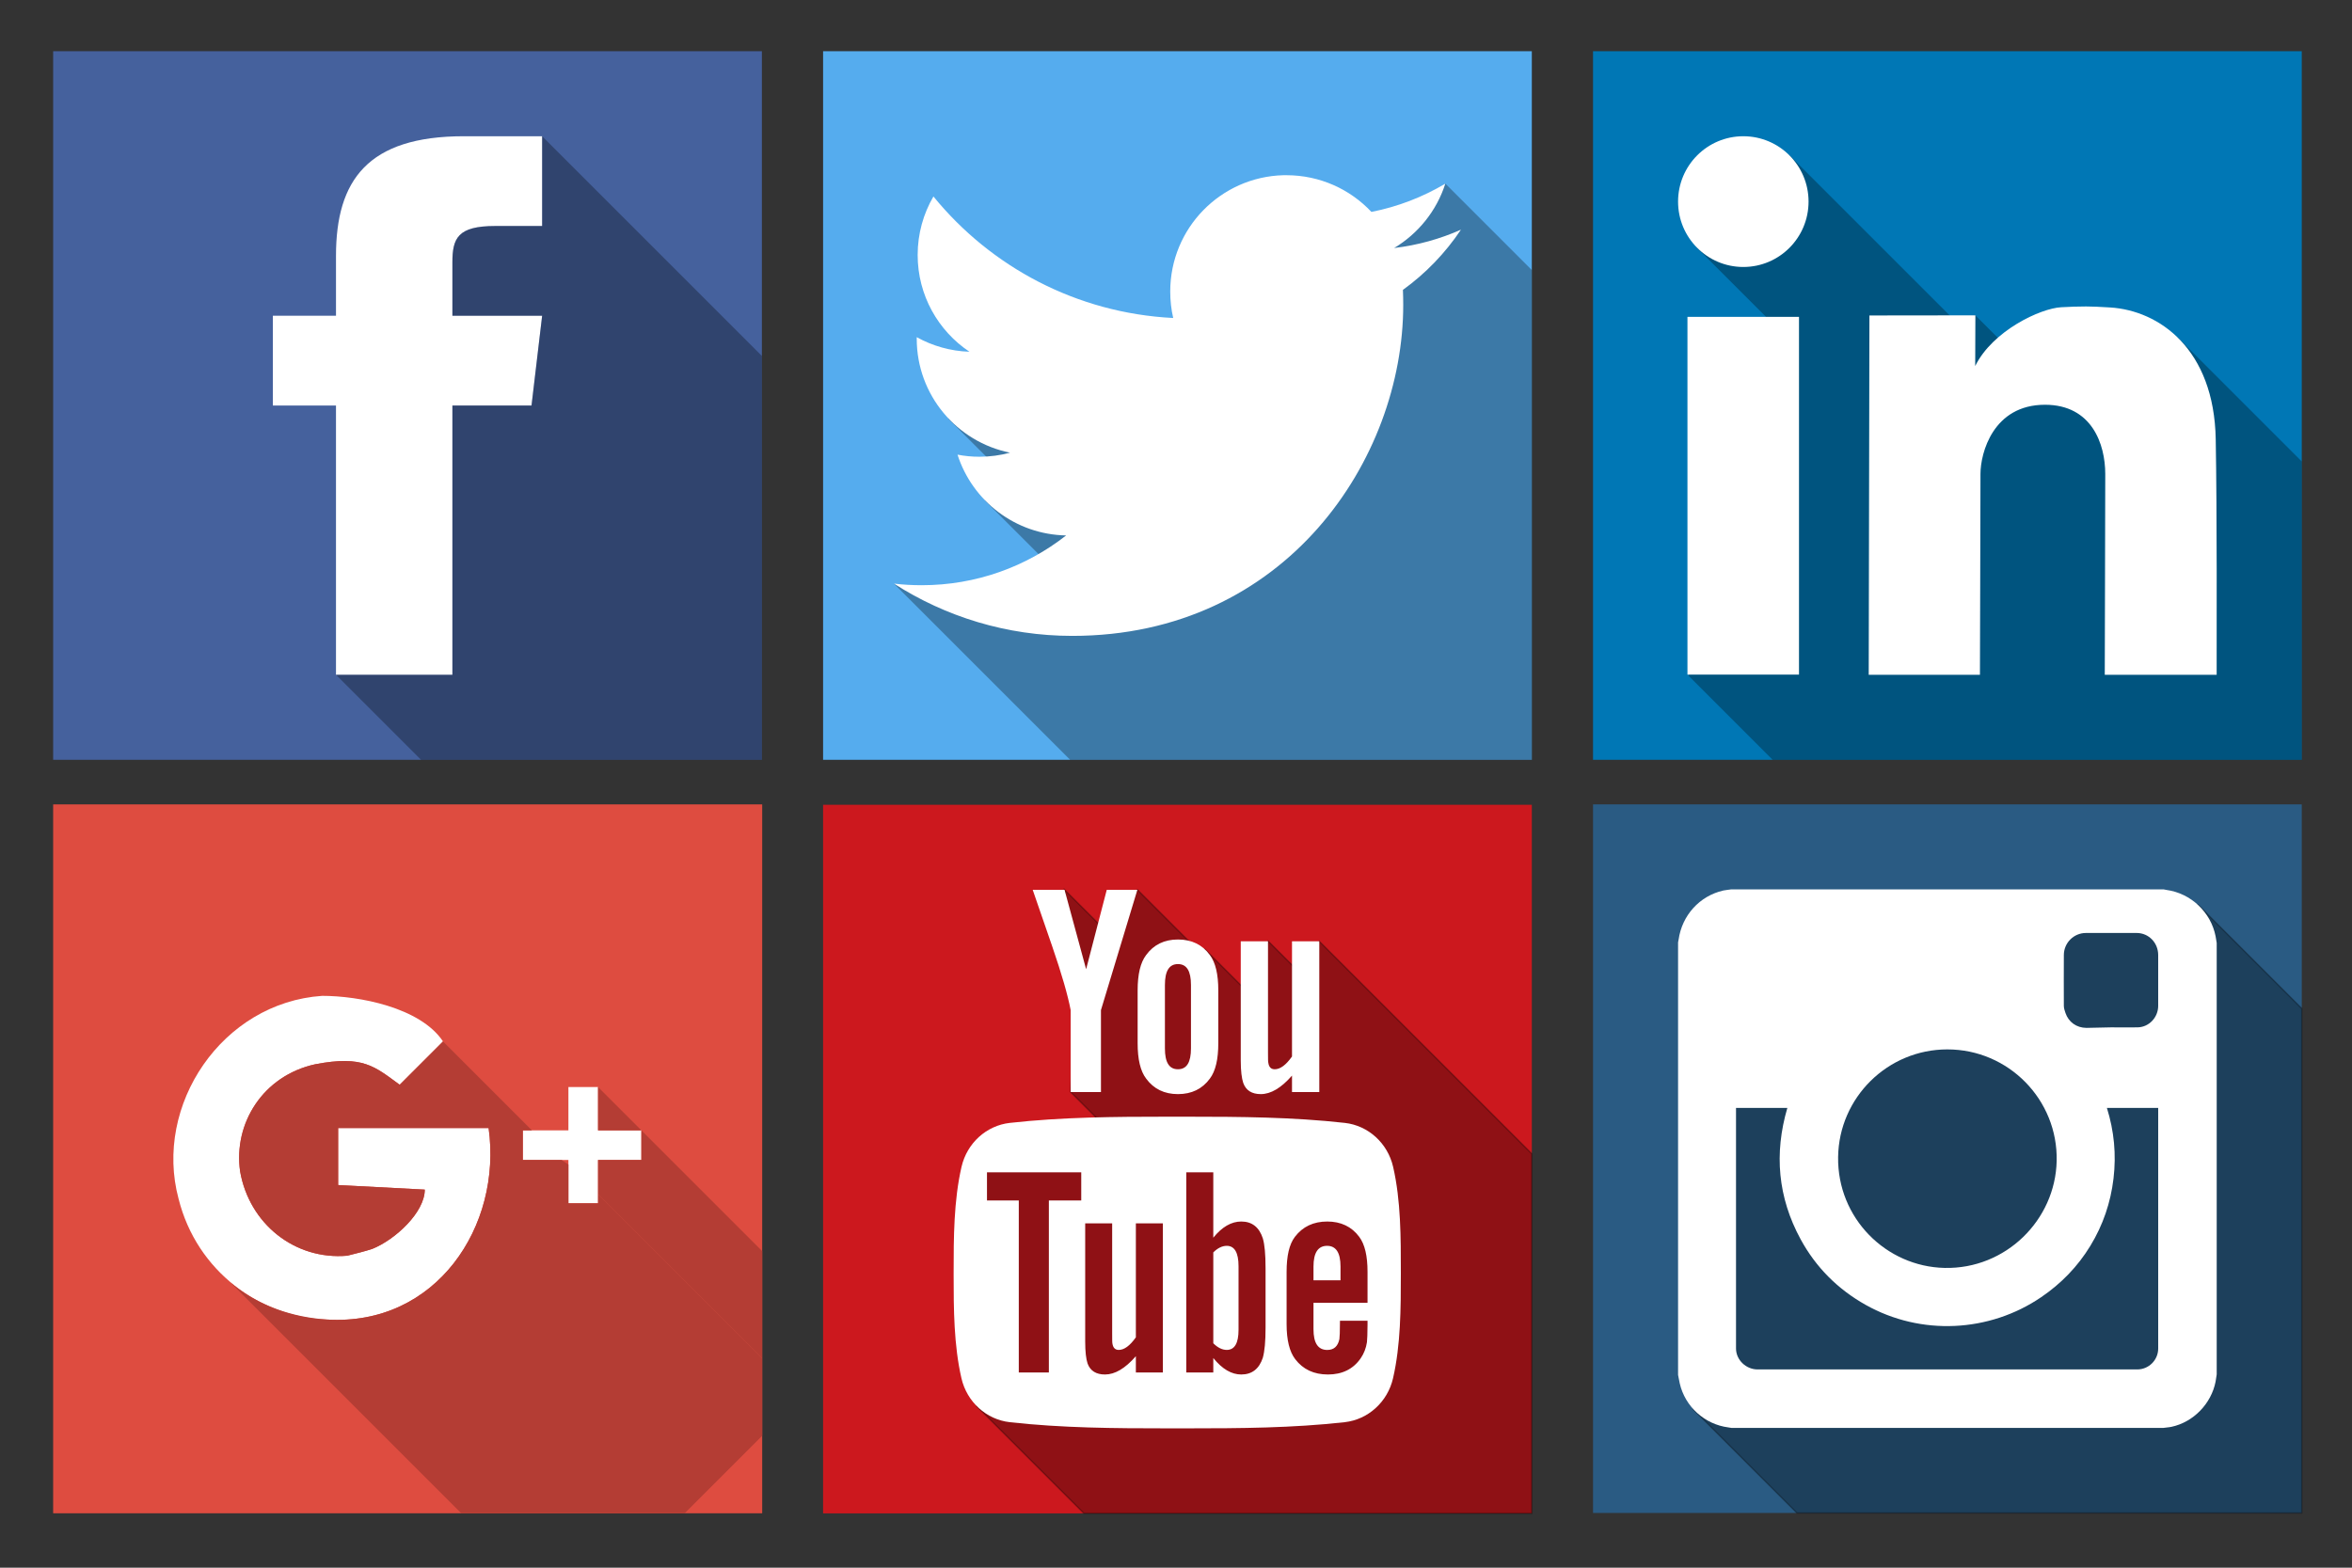
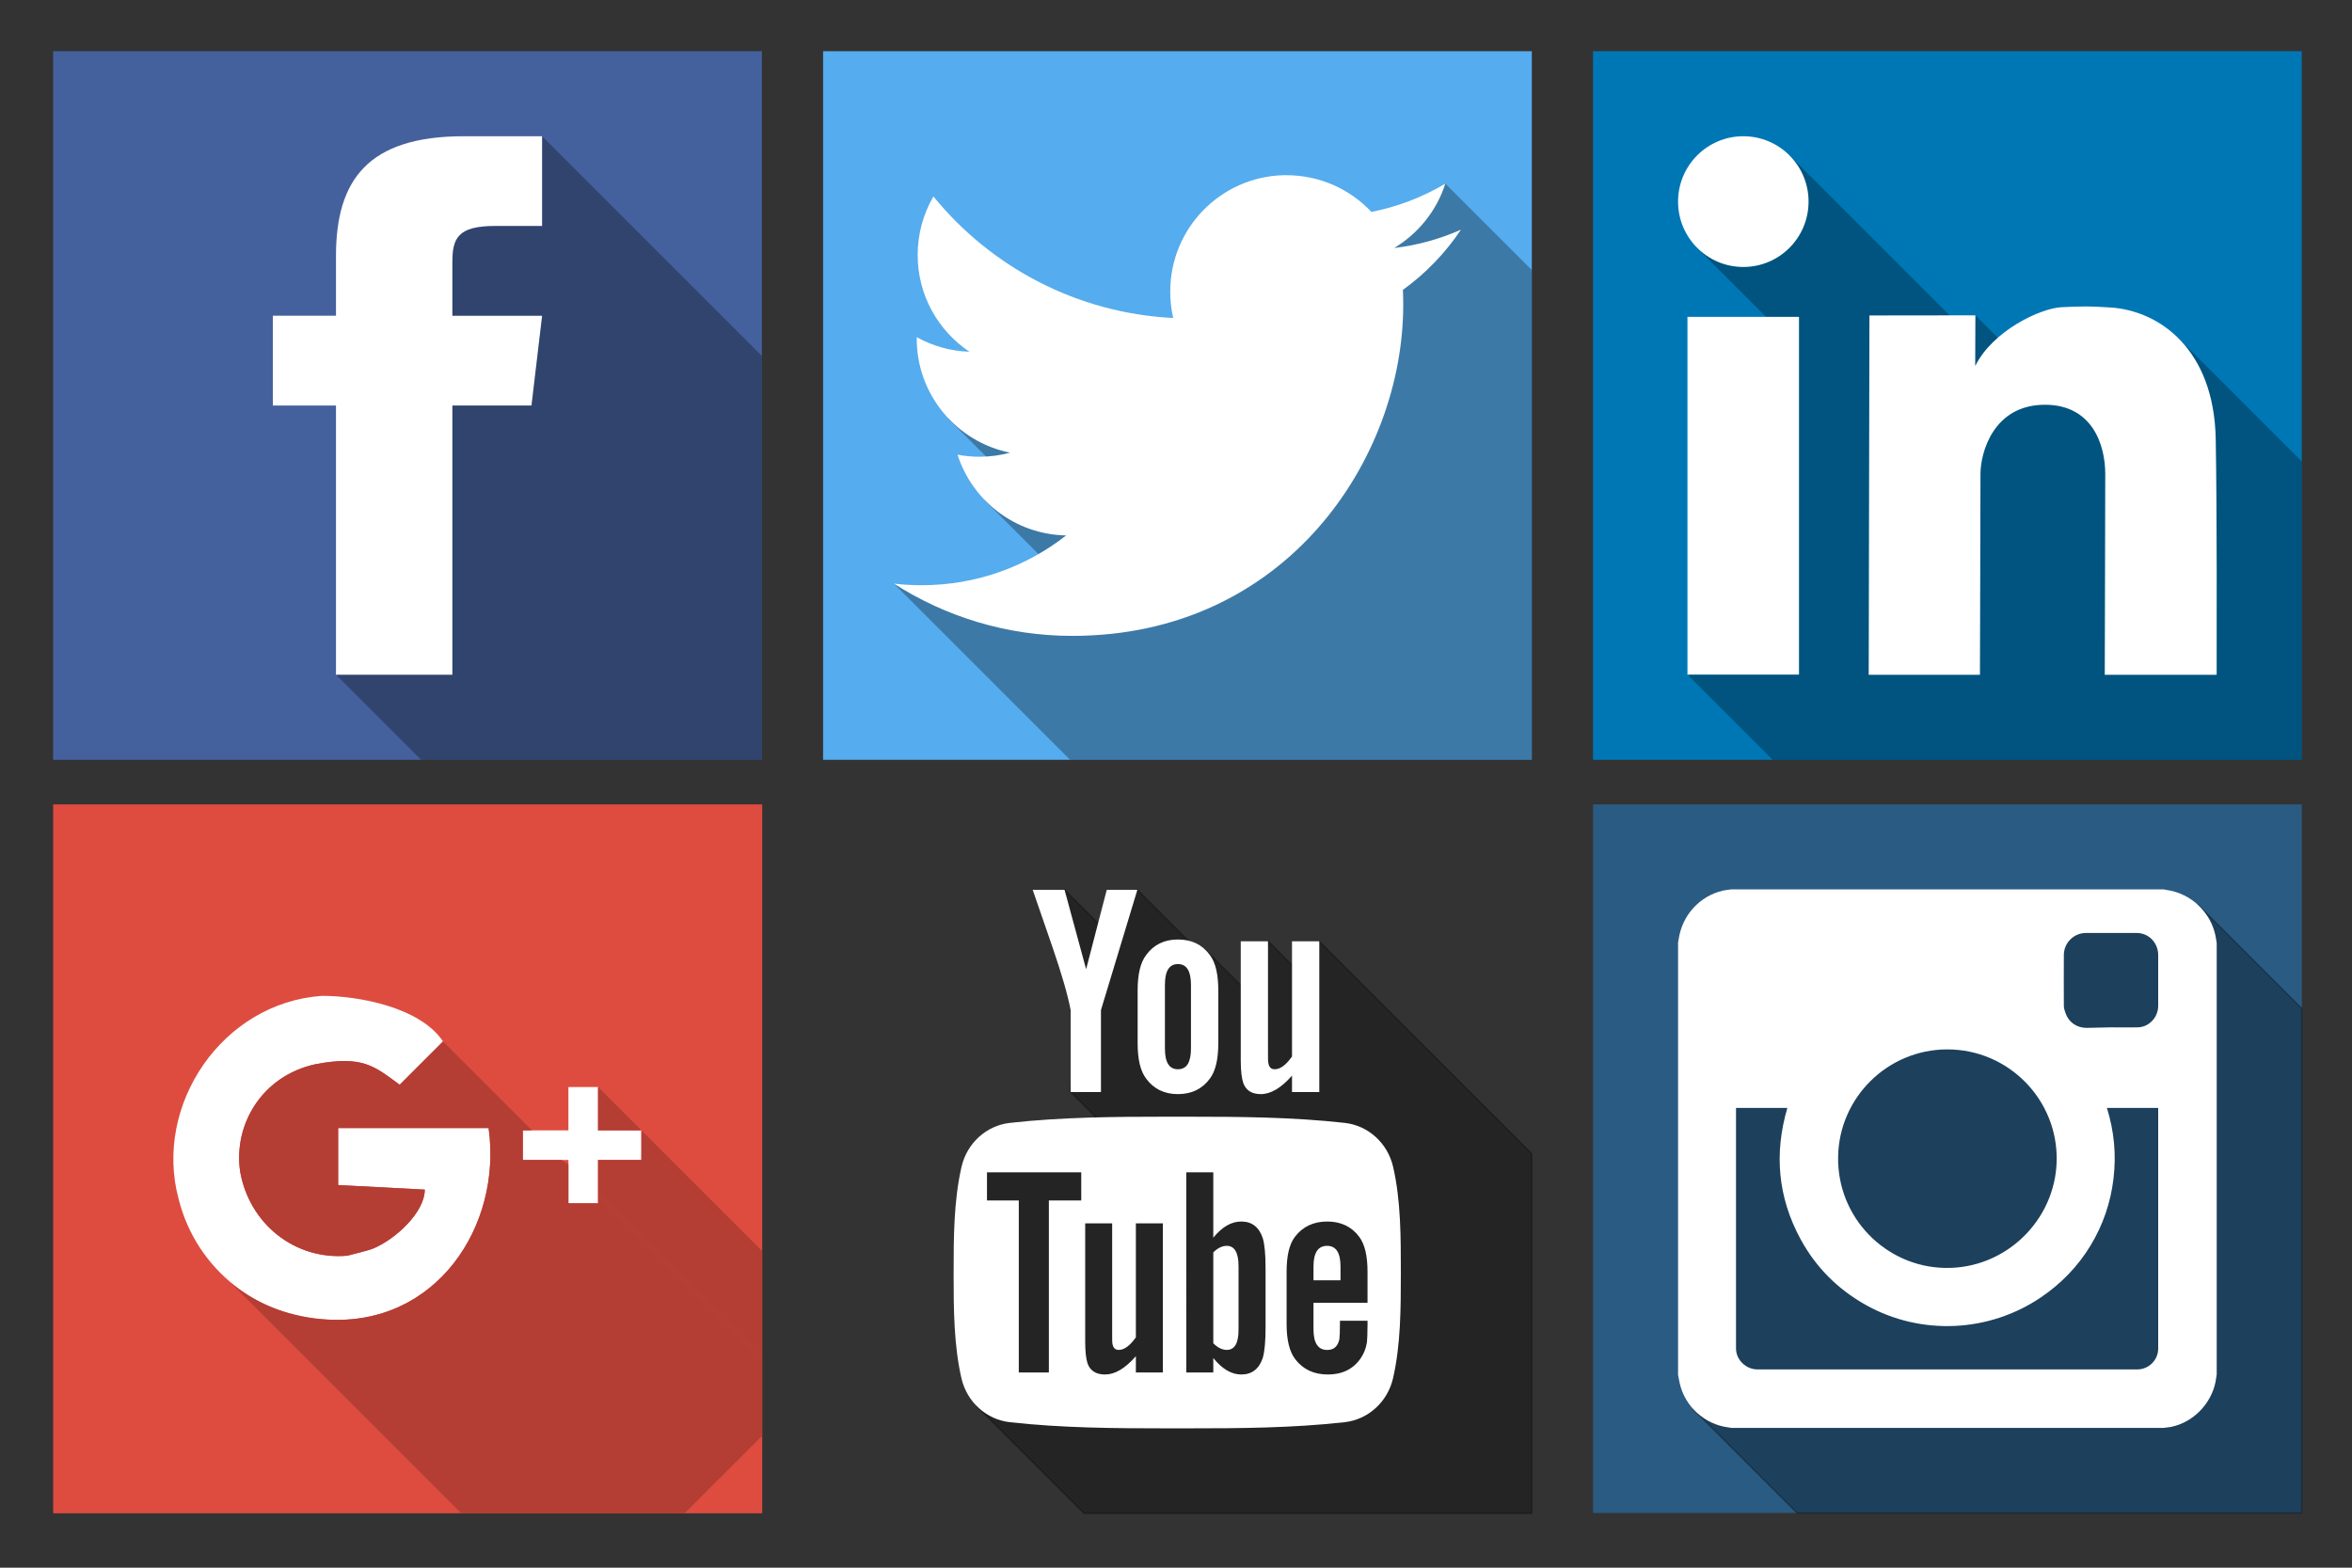
<svg xmlns="http://www.w3.org/2000/svg" xmlns:ns1="http://sodipodi.sourceforge.net/DTD/sodipodi-0.dtd" xmlns:ns2="http://www.inkscape.org/namespaces/inkscape" height="500" id="svg2" version="1.1" width="750" ns1:docname="servicios-social-media.svg" ns2:version="0.92.1 r15371">
  <rect width="100%" height="100%" fill="#333333" stroke="none" />
  <ns1:namedview pagecolor="#ffffff" bordercolor="#666666" borderopacity="1" objecttolerance="10" gridtolerance="10" guidetolerance="10" ns2:pageopacity="0" ns2:pageshadow="2" ns2:window-width="1440" ns2:window-height="837" id="namedview5742" showgrid="false" ns2:zoom="1.228" ns2:cx="375" ns2:cy="250" ns2:window-x="-8" ns2:window-y="-8" ns2:window-maximized="1" ns2:current-layer="svg2" />
  <defs id="defs4" />
  <g id="layer1" transform="matrix(0.452,0,0,0.452,16.951,-233.335)">
    <path d="M 0,552.362 V 1052.362 H 500 V 552.362 Z" id="rect2989-7" style="fill:#45619d;fill-opacity:1;stroke:none" ns2:connector-curvature="0" />
    <path d="m 289.688,60 c -67.784,0 -90.156,31.101 -90.156,84.438 v 42.219 H 155 v 63.375 h 44.531 V 440 h 82.125 V 250.031 h 55.812 l 7.5,-63.375 h -63.312 V 149 c 0,-17.02 3.735,-25.656 30.156,-25.656 h 33.156 V 60 Z" id="rect2989-1" style="fill:#ffffff;fill-opacity:1;stroke:none" transform="translate(0,552.362)" ns2:connector-curvature="0" />
    <path d="m 344.969,60 v 63.344 H 311.812 c -26.421,0 -30.156,8.636 -30.156,25.656 v 37.656 h 63.312 l -7.5,63.375 h -55.812 V 440 h -82.125 l 60,60 H 500 V 215.031 Z" id="path3023" style="opacity:0.3;fill:#000000;stroke:none;stroke-width:1px;stroke-linecap:butt;stroke-linejoin:miter;stroke-opacity:1" transform="translate(0,552.362)" ns2:connector-curvature="0" />
  </g>
  <g id="layer1-99" transform="matrix(0.452,0,0,0.452,262.465,-233.335)">
    <path ns2:connector-curvature="0" d="M 0,552.362 V 1052.362 H 500 V 552.362 Z" id="rect2989-1-0" style="fill:#55acee;fill-opacity:1;stroke:none" />
    <g id="layer1-9" transform="translate(-549.005,80.294)" />
    <g id="layer1-6" transform="translate(-575.714,40)" />
    <g id="layer1-93" transform="matrix(0.999,0,0,0.999,474.7,-40.819)" />
    <path ns2:connector-curvature="0" d="M 500,154.442 V 500 H 174.286 L 50,375.714 l 8.661,2.455 112.054,-4.598 -56.629,-56.629 3.263,-28.612 L 88.393,259.375 360,154.286 438.998,93.44 Z" id="path2998" style="opacity:0.3;fill:#000000;stroke:none;stroke-width:1px;stroke-linecap:butt;stroke-linejoin:miter;stroke-opacity:1" transform="translate(0,552.362)" />
    <path ns2:connector-curvature="0" d="m 324.812,87.5 c -44.338,1.123 -79.906,37.414 -79.906,82.031 0,6.423 0.689,12.702 2.094,18.719 -68.207,-3.427 -128.679,-36.097 -169.156,-85.75 -7.064,12.115 -11.125,26.227 -11.125,41.281 0,28.468 14.51,53.568 36.531,68.281 -13.447,-0.43 -26.12,-4.134 -37.188,-10.281 -0.006,0.341 0,0.713 0,1.062 0,39.755 28.297,72.886 65.844,80.438 -6.886,1.868 -14.138,2.875 -21.625,2.875 -5.294,0 -10.428,-0.502 -15.438,-1.469 10.45,32.601 40.719,56.342 76.625,57 -28.087,22.013 -63.419,35.125 -101.875,35.125 -6.618,0 -13.171,-0.362 -19.594,-1.125 36.328,23.296 79.441,36.875 125.781,36.875 150.957,0 233.5,-125.051 233.5,-233.5 0,-3.557 -0.065,-7.132 -0.219,-10.656 16.029,-11.546 29.943,-26.01 40.938,-42.469 -14.705,6.537 -30.52,10.964 -47.125,12.938 16.954,-10.15 29.963,-26.227 36.094,-45.406 -15.858,9.411 -33.425,16.251 -52.125,19.938 C 371.879,97.459 350.542,87.5 326.938,87.5 c -0.708,0 -1.421,-0.018 -2.125,0 z" id="rect2989" style="fill:#ffffff;fill-opacity:1;stroke:none" transform="translate(0,552.362)" />
  </g>
  <g id="layer1-69" transform="matrix(0.452,0,0,0.452,507.978,-233.335)">
    <path ns2:connector-curvature="0" d="M 0,552.362 V 1052.362 H 500 V 552.362 Z" id="rect2989-1-9" style="fill:#0077b5;fill-opacity:1;stroke:none" />
    <g id="layer1-9-0" transform="translate(-549.005,80.294)" />
    <g id="layer1-6-4" transform="translate(-575.714,40)" />
    <g id="layer1-92" transform="matrix(0.995,0,0,0.997,619.97,-73.129)">
      <g id="layer1-9-7" transform="translate(-1068,-236)" />
    </g>
    <path ns2:connector-curvature="0" d="M 500,500 H 126.719 L 67.478,440.759 122.065,187.467 73.136,138.538 138.281,73.103 254.715,189.537 l 15.035,-3.15 17.333,17.333 125.463,-1.69 L 500,289.484 Z" id="path3003" style="opacity:0.3;fill:#000000;stroke:none;stroke-width:1px;stroke-linecap:butt;stroke-linejoin:miter;stroke-opacity:1" transform="translate(0,552.362)" />
    <path ns2:connector-curvature="0" d="M 106.031,60 C 80.603,60 60,80.649 60,106.125 c 0,25.476 20.603,46.125 46.031,46.125 25.429,0 46.031,-20.649 46.031,-46.125 C 152.062,80.649 131.46,60 106.031,60 Z M 347.125,180.094 v 0.031 c -5.199,-0.019 -10.244,0.19 -16.844,0.531 -14.474,0.749 -48.279,16.432 -60.656,41.469 0,-10.87 0.125,-20.852 0.125,-35.75 -14.826,0 -34.229,0.094 -74.75,0.094 0,45.491 -0.5,206.59 -0.5,253.531 h 78.469 c 0,-27.847 0.375,-97.794 0.375,-141.719 0,-14.749 8.916,-48.812 45.5,-48.812 33.219,0 42.531,27.998 42.531,48.812 0,45.746 -0.344,110.409 -0.344,141.719 h 78.938 c 0,-30.605 0.281,-113.737 -0.656,-166.188 -1.138,-63.684 -39.821,-90.855 -74.531,-93 -7.143,-0.441 -12.457,-0.7 -17.656,-0.719 z m -280.5,7.375 V 439.875 h 78.688 V 187.469 Z" id="rect2989-1-7" style="fill:#ffffff;fill-opacity:1;stroke:none" transform="translate(0,552.362)" />
  </g>
  <g id="layer1-995" transform="matrix(0.452,0,0,0.452,262.465,7.01)">
-     <path ns2:connector-curvature="0" d="M 0,552.362 V 1052.362 H 500 V 552.362 Z" id="rect2989-1-1" style="fill:#cc181e;fill-opacity:1;stroke:none" />
    <g id="layer1-9-9" transform="translate(-549.005,80.294)" />
    <g id="layer1-6-2" transform="translate(-575.714,40)" />
    <g id="layer1-1" transform="translate(-162.098,1.808)">
      <g id="形状_1_3_" style="enable-background:new" transform="matrix(1.217,0,0,1.217,112.825,368.854)">
        <g id="形状_1">
          <g id="g2991" />
        </g>
      </g>
      <g id="形状_1_2_" style="enable-background:new" transform="matrix(1.217,0,0,1.217,-175.035,575.687)">
        <g id="形状_1_1_">
          <g id="g2997" />
        </g>
      </g>
    </g>
    <path ns2:connector-curvature="0" d="M 500,246.272 V 500 H 184.018 l -75.752,-75.752 -0.409,-175.677 90.612,-22.044 -23.825,-23.825 3.571,-75.916 -7.855,-66.811 26.797,26.797 24.588,-26.804 43.736,43.736 3.82,-1.799 32.072,32.072 12.686,-37.687 21.845,21.845 14.161,-21.799 z" id="path3778" style="opacity:0.3;fill:#000000;stroke:#000000;stroke-width:1px;stroke-linecap:butt;stroke-linejoin:miter;stroke-opacity:1" transform="translate(0,552.362)" />
    <path ns2:connector-curvature="0" d="m 147.875,60 c 4.502,13.235 9.212,26.511 13.719,39.75 6.853,19.902 11.126,34.892 13.062,45.125 v 57.812 h 21.375 V 144.875 L 221.719,60 H 200.125 L 185.562,116.031 170.344,60 Z m 102.469,35.062 c -9.598,0 -17.081,3.634 -22.406,10.906 -4.099,5.373 -6.031,13.696 -6.031,25.062 V 168.25 c 0,11.301 1.933,19.68 6.031,25 5.326,7.251 12.809,10.906 22.406,10.906 9.655,0 17.17,-3.655 22.5,-10.906 4.039,-5.32 5.969,-13.699 5.969,-25 v -37.219 c 0,-11.365 -1.929,-19.69 -5.969,-25.062 -5.33,-7.272 -12.845,-10.906 -22.5,-10.906 z m 44.312,1.281 v 84.094 c 0,7.506 0.686,12.589 1.75,15.812 1.921,5.386 6.173,7.906 12.375,7.906 7.028,0 14.363,-4.271 22.031,-13.062 v 11.594 h 19.25 V 96.344 h -19.25 V 177.625 c -4.268,6.034 -8.335,9 -12.188,9 -2.586,0 -4.075,-1.517 -4.5,-4.5 -0.232,-0.63 -0.25,-2.985 -0.25,-7.5 V 96.344 Z m -44.312,16.062 c 6.213,0 9.188,4.912 9.188,14.75 v 44.75 c 0,9.84 -2.975,14.719 -9.188,14.719 -6.212,0 -9.188,-4.879 -9.188,-14.719 v -44.75 c 0,-9.838 2.975,-14.75 9.188,-14.75 z m -7.719,107.688 c -37.015,0 -74.164,0.273 -110.875,4.375 -16.518,1.846 -30.234,14.252 -34.094,31.031 -5.491,23.897 -5.562,49.96 -5.562,74.562 v 1.781 c 0.002,24.084 0.139,49.452 5.5,72.781 3.859,16.779 17.607,29.186 34.125,31.031 C 168.472,439.764 205.629,440 242.688,440 H 249.844 257 c 37.057,0 74.217,-0.236 110.969,-4.344 16.518,-1.845 30.266,-14.253 34.125,-31.031 5.413,-23.56 5.498,-49.234 5.5,-73.531 v -1.031 c 0,-24.603 0.054,-50.665 -5.438,-74.562 -3.858,-16.78 -17.577,-29.185 -34.094,-31.031 -36.713,-4.101 -73.859,-4.375 -110.875,-4.375 h -7.281 z m -127,39.25 h 66.5 v 19.875 H 159.281 V 400.562 H 138.062 V 279.219 H 115.625 Z m 140.594,0 h 19.062 v 46.125 C 281.437,297.892 287.988,294.062 295,294.062 c 7.59,0 12.661,3.995 15.219,11.875 1.264,4.235 1.938,11.199 1.938,21.156 v 41.875 c 0,9.739 -0.675,16.757 -1.938,21.219 C 307.661,398.009 302.59,402 295,402 c -6.778,0 -13.349,-3.743 -19.719,-11.625 v 10.188 h -19.062 z m 99.469,34.719 c 9.566,0 17.191,3.579 22.531,10.781 3.993,5.322 5.875,13.536 5.875,24.781 v 21.781 h -38.125 v 18.656 c 0,9.739 3.168,14.625 9.719,14.625 4.701,0 7.473,-2.554 8.562,-7.656 0.173,-1.039 0.406,-5.29 0.406,-12.938 h 19.438 v 2.812 c 0,6.133 -0.227,10.38 -0.406,12.281 -0.636,4.235 -2.115,8.034 -4.438,11.406 C 373.98,398.233 366.145,402 356.188,402 346.214,402 338.607,398.407 333.094,391.219 329.042,385.953 327,377.681 327,366.5 v -36.875 c 0,-11.245 1.826,-19.46 5.875,-24.781 5.515,-7.202 13.082,-10.781 22.812,-10.781 z m -170.781,1.281 h 19.031 v 77.469 c 0,4.468 0.011,6.776 0.188,7.406 0.464,2.954 1.921,4.438 4.469,4.438 3.827,0 7.83,-2.902 12.062,-8.875 v -80.438 h 19.062 V 400.562 h -19.062 V 389.094 C 213.077,397.788 205.884,402 198.875,402 c -6.142,0 -10.405,-2.485 -12.312,-7.812 -1.038,-3.187 -1.656,-8.198 -1.656,-15.625 z m 99.875,15.875 c -3.134,0 -6.309,1.479 -9.5,4.625 v 64.125 c 3.191,3.187 6.365,4.688 9.5,4.688 5.499,0 8.312,-4.65 8.312,-14.156 v -44.938 c 0,-9.506 -2.813,-14.344 -8.312,-14.344 z m 70.781,0 c -6.377,0 -9.594,4.862 -9.594,14.594 v 9.719 h 19.062 v -9.719 c 10e-4,-9.733 -3.157,-14.594 -9.469,-14.594 z" id="rect2989-7-8" style="opacity:1;fill:#ffffff;fill-opacity:1;stroke:none" transform="translate(0,552.362)" />
  </g>
  <g id="g9195" transform="matrix(0.452,0,0,0.452,507.979,256.546)">
    <rect y="0" x="0" width="500" style="fill:#2a5b83;fill-opacity:1;stroke:none" id="rect2990" height="500" />
    <path ns2:connector-curvature="0" style="opacity:0.3;fill:#000000;stroke:#000000;stroke-width:1px;stroke-linecap:butt;stroke-linejoin:miter;stroke-opacity:1" id="path3764" d="M 500,500 H 143.865 L 70.85,426.985 84.034,170.678 295.254,86.644 426.806,70.852 500,144.047 Z" />
    <path ns2:connector-curvature="0" style="fill:#ffffff;fill-opacity:1;stroke:none" id="rect2982" d="m 97.375,60 c -1.831,0.336 -3.631,0.37 -5.438,0.781 C 75.093,64.619 62.78,78.369 60.375,95.438 60.275,96.148 60.112,96.665 60,97.375 v 305.25 c 0.349,1.919 0.72,3.925 1.156,5.844 3.725,16.471 17.549,29.001 34.281,31.156 0.797,0.1 1.534,0.263 2.344,0.375 h 304.438 c 1.981,-0.324 3.888,-0.358 5.844,-0.781 15.524,-3.302 28.116,-16.326 31.156,-31.938 0.311,-1.707 0.507,-3.368 0.781,-5.062 V 97.781 C 439.738,96.124 439.53,94.751 439.219,93.094 435.88,76.062 421.806,62.742 404.562,60.375 403.84,60.288 403.335,60.125 402.625,60 Z m 250.344,30.75 c 11.973,-0.013 23.839,0 35.812,0 8.584,0.013 15.188,6.985 15.188,15.594 v 35.812 c 0,8.061 -6.358,14.988 -14.406,15.188 -6.267,0.149 -12.433,0 -18.688,0 -5.769,0 -11.731,0.375 -17.5,0.375 -7.102,-0.037 -12.657,-4.171 -14.812,-10.5 -0.561,-1.682 -1.144,-3.281 -1.156,-5.062 -0.087,-11.898 -0.013,-23.914 0,-35.812 0,-8.609 6.991,-15.581 15.562,-15.594 z M 250,172.906 c 43.133,-0.025 78.028,35.548 77.094,78.656 -0.909,41.825 -35.998,76.453 -79.031,75.531 -41.364,-0.885 -75.767,-35.142 -75.156,-78.25 0.586,-41.962 34.932,-75.962 77.094,-75.938 z M 100.875,214.188 h 36.219 c -9.419,32.219 -6.716,63.091 9.344,92.656 10.79,19.847 26.265,35.318 45.938,46.344 38.934,21.853 87.133,19.524 123.812,-5.469 14.141,-9.631 25.748,-21.586 34.656,-36.188 8.908,-14.602 14.338,-30.518 16.344,-47.5 2.006,-16.982 0.464,-33.473 -4.656,-49.844 h 36.188 v 1.156 c 0,56.165 0.013,112.416 0,168.594 0,8.161 -6.608,14.781 -14.781,14.781 -89.207,0.013 -178.668,0.013 -267.875,0 -8.098,0 -15.188,-6.695 -15.188,-14.781 -0.013,-56.252 0,-112.716 0,-168.969 z" />
  </g>
  <g transform="matrix(0.727,0,0,0.727,16.951,256.55)" style="clip-rule:evenodd;fill-rule:evenodd;image-rendering:optimizeQuality;shape-rendering:geometricPrecision;text-rendering:geometricPrecision" id="g9871">
    <g id="_439103216">
      <rect class="fil0" height="311" rx="0" ry="0" width="311" id="rect9258" x="0" y="0" style="fill:#de4c40" />
      <path class="fil1" d="m 55,173 c 8,32 36,52 65,53 48,3 77,-41 71,-84 h -66 v 25 l 38,2 c 0,10 -13,22 -23,26 -3,1 -7,2 -11,3 -23,2 -43,-14 -47,-37 -3,-21 10,-42 33,-47 21,-4 26,1 37,9 l 19,-19 C 161,89 134,84 118,84 74,87 44,132 55,173 Z m 171,2 v -19 h -20 v -13 h 20 v -19 h 13 v 19 h 19 v 13 h -19 v 19 z" id="path9260" ns2:connector-curvature="0" style="fill:#ffffff" />
      <line class="fil2" x1="234" x2="311" y1="119" y2="196" id="line9262" style="fill:none" />
      <path class="fil3" d="m 226,175 v -17 l -3,-2 h -17 v -13 h 4 l -39,-39 -19,19 c -11,-8 -16,-13 -37,-9 -23,5 -36,26 -33,47 4,23 24,39 47,37 4,-1 8,-2 11,-3 10,-4 23,-16 23,-26 l -38,-2 v -25 h 66 c 6,43 -23,87 -71,84 -15,-1 -30,-6 -42,-16 l 101,101 h 98 l 34,-34 v -34 l -72,-72 v 4 z" id="path9264" ns2:connector-curvature="0" style="fill:#b43d34" />
      <polygon class="fil3" points="258,156 239,156 239,171 311,243 311,196 258,143 " id="polygon9266" style="fill:#b43d34" />
      <polygon class="fil3" points="239,143 258,143 239,124 " id="polygon9268" style="fill:#b43d34" />
    </g>
  </g>
</svg>